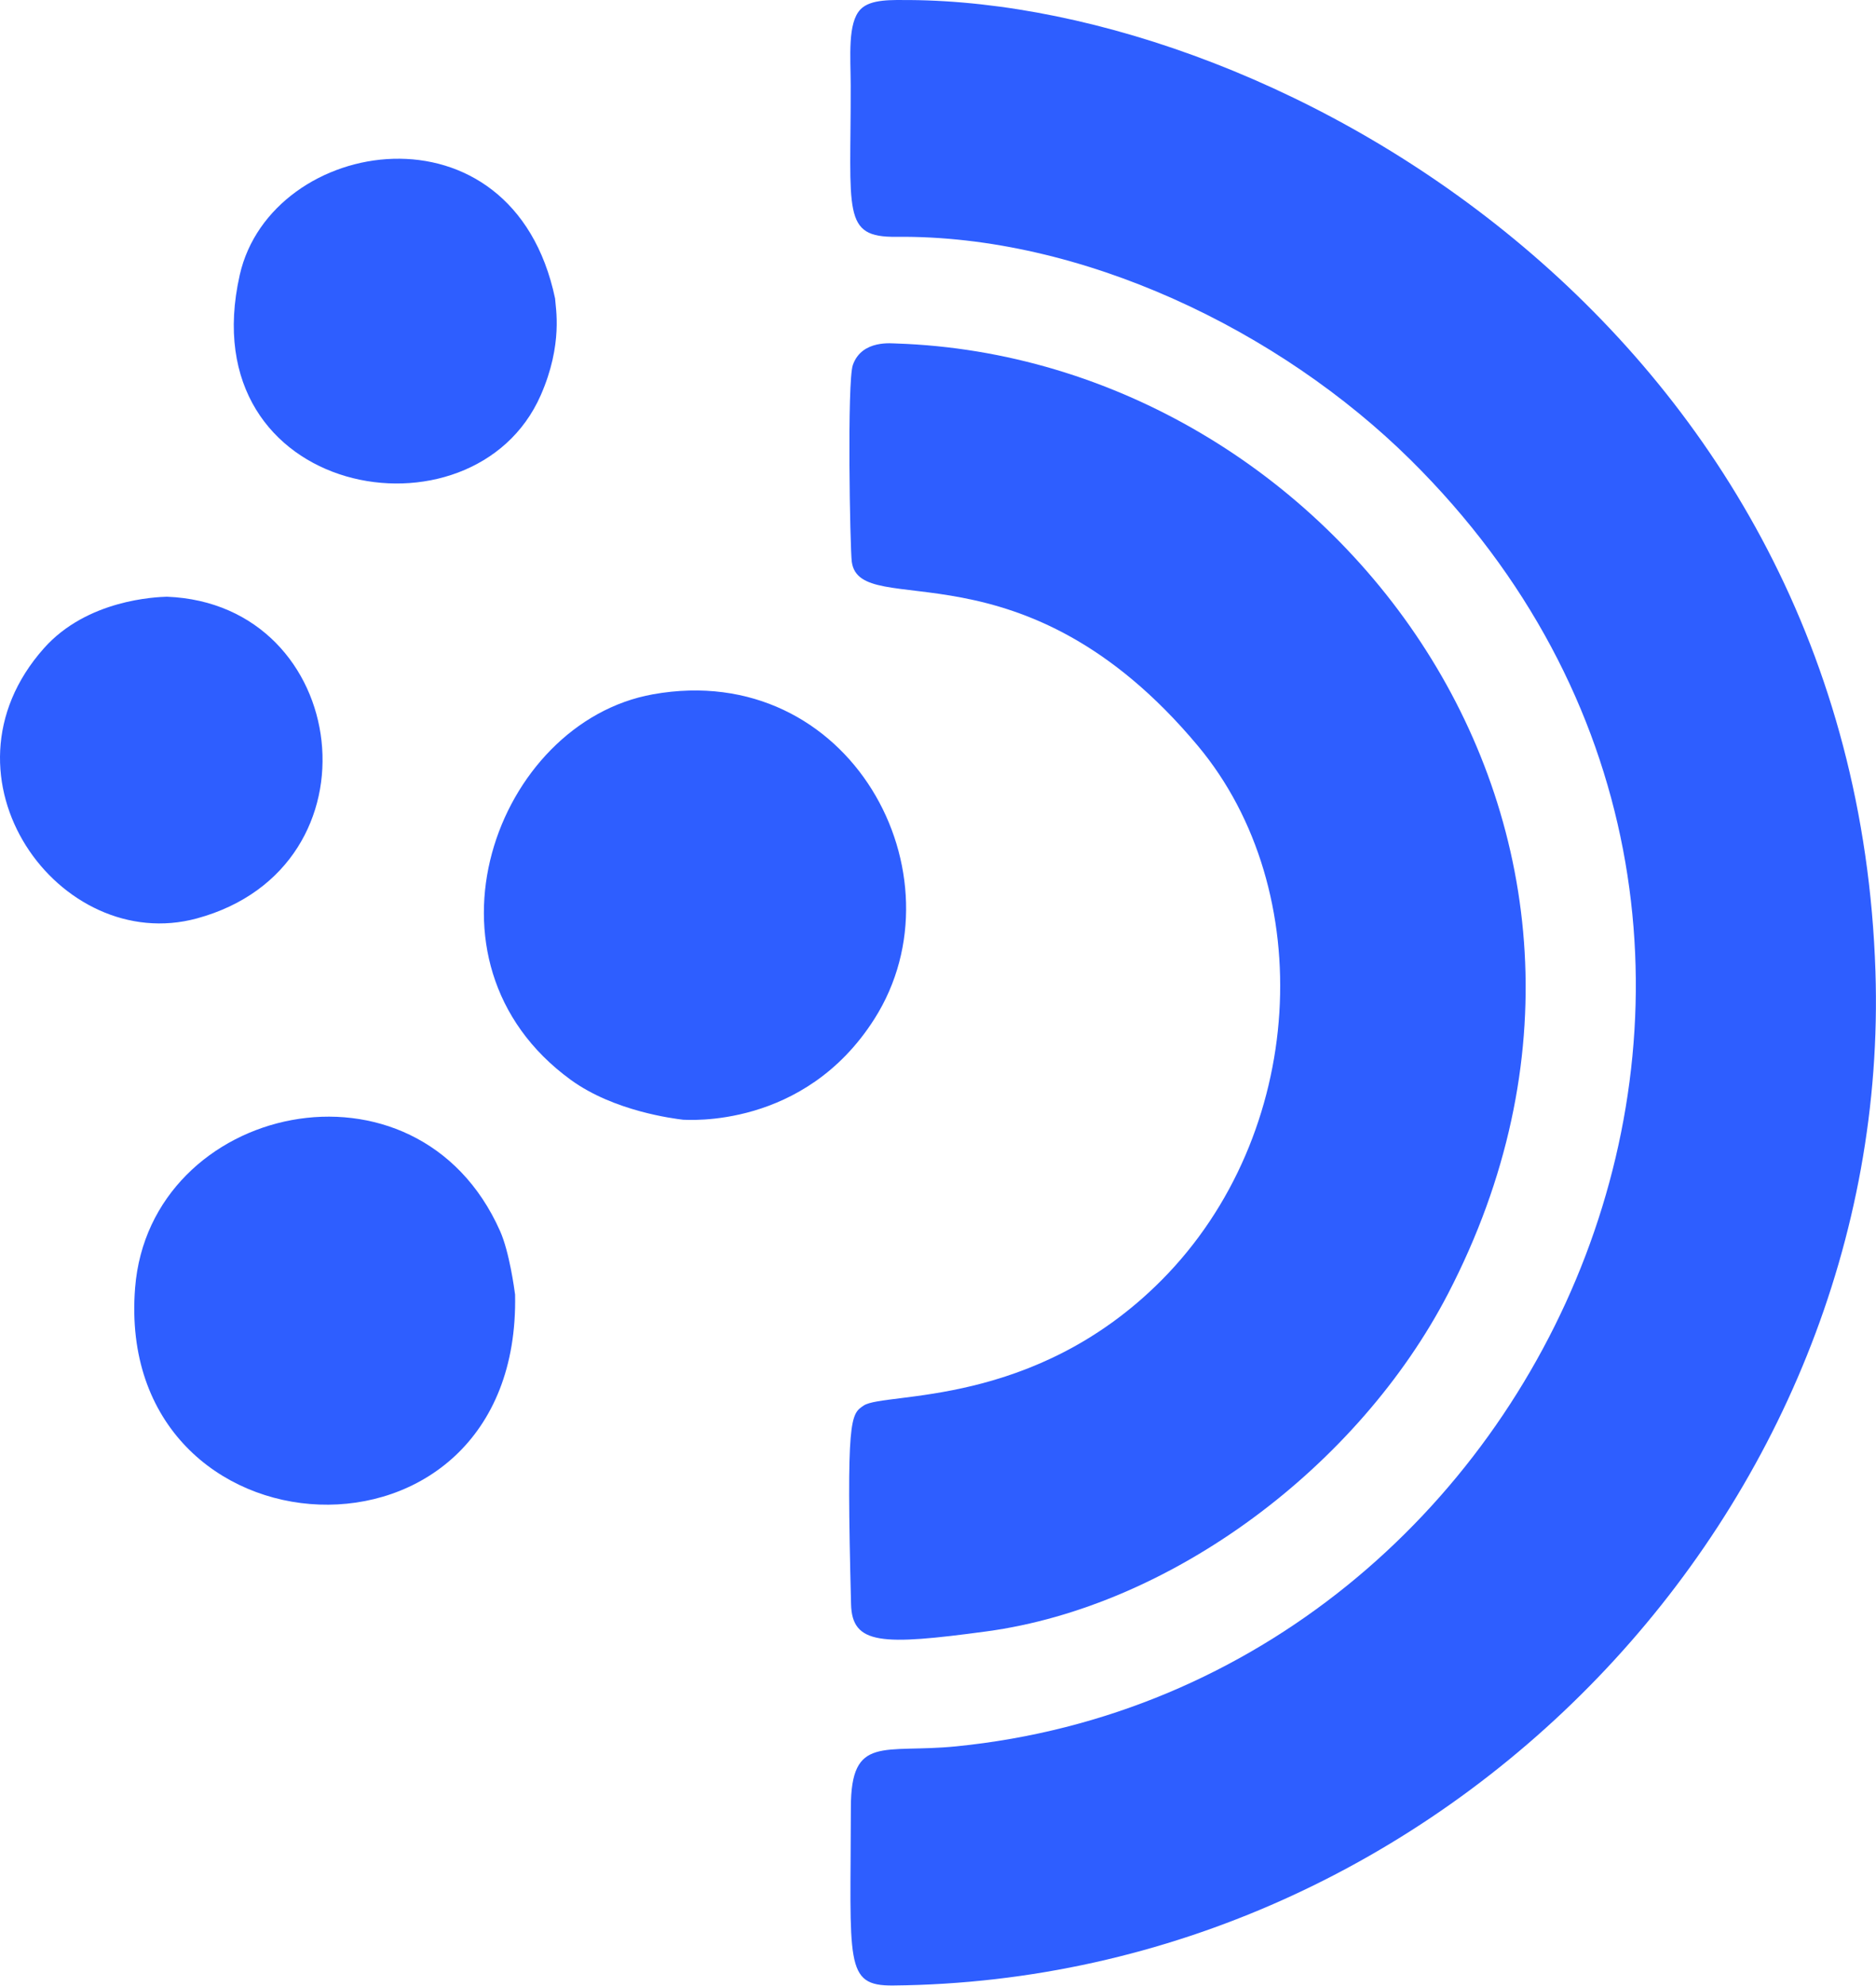
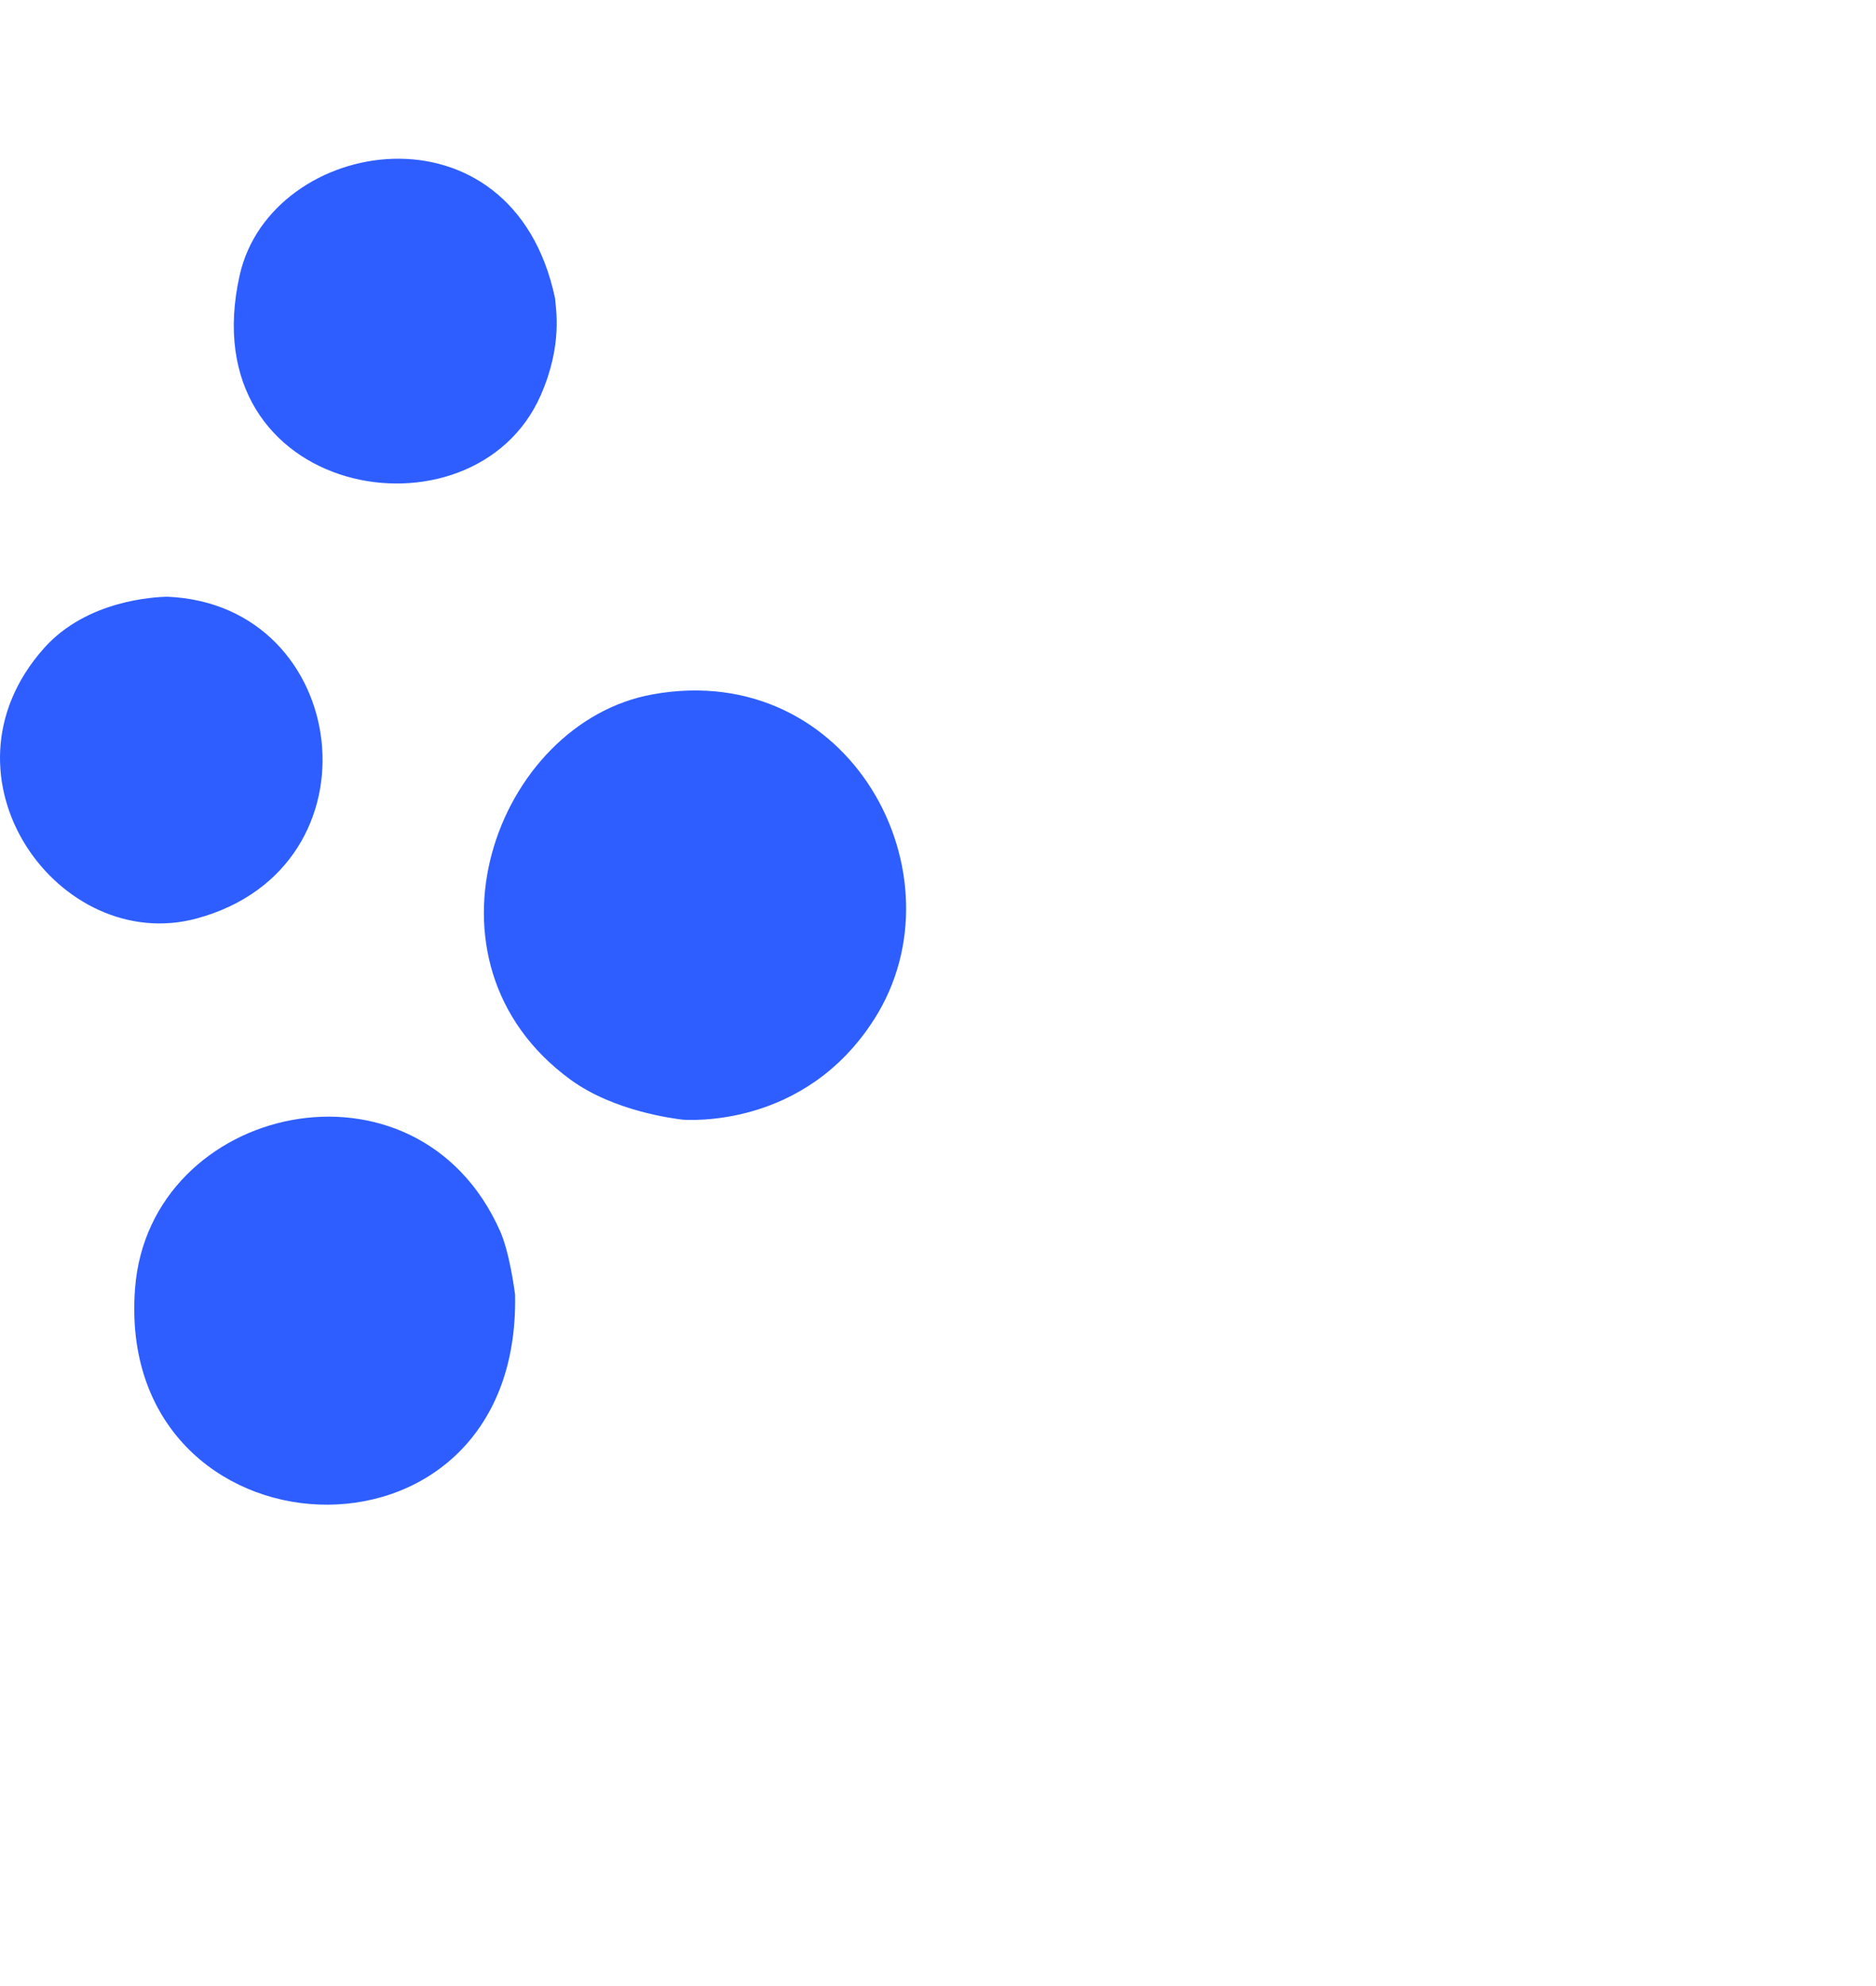
<svg xmlns="http://www.w3.org/2000/svg" xml:space="preserve" style="fill-rule:evenodd;clip-rule:evenodd;stroke-linejoin:round;stroke-miterlimit:2" viewBox="0 0 751 795">
-   <path d="M364.147.015c147.968 1.089 378.247 132.625 386.63 388.74 7.027 214.682-172.33 403.84-393.29 405.902-19.623.183-16.955-8.94-16.871-71.236.039-29.359 13.017-21.566 42.148-24.474C623.386 674.925 753.33 370.776 564.76 184.145c-52.664-52.122-131.932-90.144-205.935-89.358-21.894.233-18.169-9.769-18.276-60.7-.024-11.43-1.32-24.904 3.938-30.353C348.564-.49 357.336.025 364.147.015" style="fill:#2e5eff" />
-   <path d="M358.818 137.479c174.881 5.852 317.078 195.004 220.84 380.352C543.81 586.868 469.13 642.923 394.85 652.946c-41.871 5.65-53.743 5.351-54.157-10.875-1.914-74.926-.22-76.042 5.104-79.553 8.405-5.542 68.204 1.195 119.246-50.196 57.87-58.265 62.908-155.839 14.53-213.76-70.28-84.142-135.322-49.553-138.585-73.714-.71-5.26-1.929-72.117.43-78.786 3.663-10.362 16.09-8.52 17.4-8.583" style="fill:#2e5eff" />
  <path d="M273.5 448.158c-3.788-.463-27.69-3.384-44.964-15.938-65.153-47.35-30.082-143.116 32.898-154.346 78.976-14.083 125.1 72.471 88.62 129.908-28.13 44.292-75.109 40.326-76.554 40.376M206.198 518.108c2.429 117.056-160.807 107.992-152.115-2.65 5.793-73.74 112.772-97.833 146.12-22.727 3.727 8.394 5.718 23.309 5.995 25.377M222.215 119.476c.17 3.613 3.267 18.223-5.764 38.748-26.958 61.27-140.67 41.212-120.474-48.183 12.571-55.644 109.25-71.464 126.238 9.435M66.817 238.83c73.718 2.861 87.326 108.222 12.046 128.739-54.984 14.985-107.112-56.493-61.308-108.084 17.39-19.588 44.991-20.513 49.262-20.656" style="fill:#2e5eff" />
</svg>